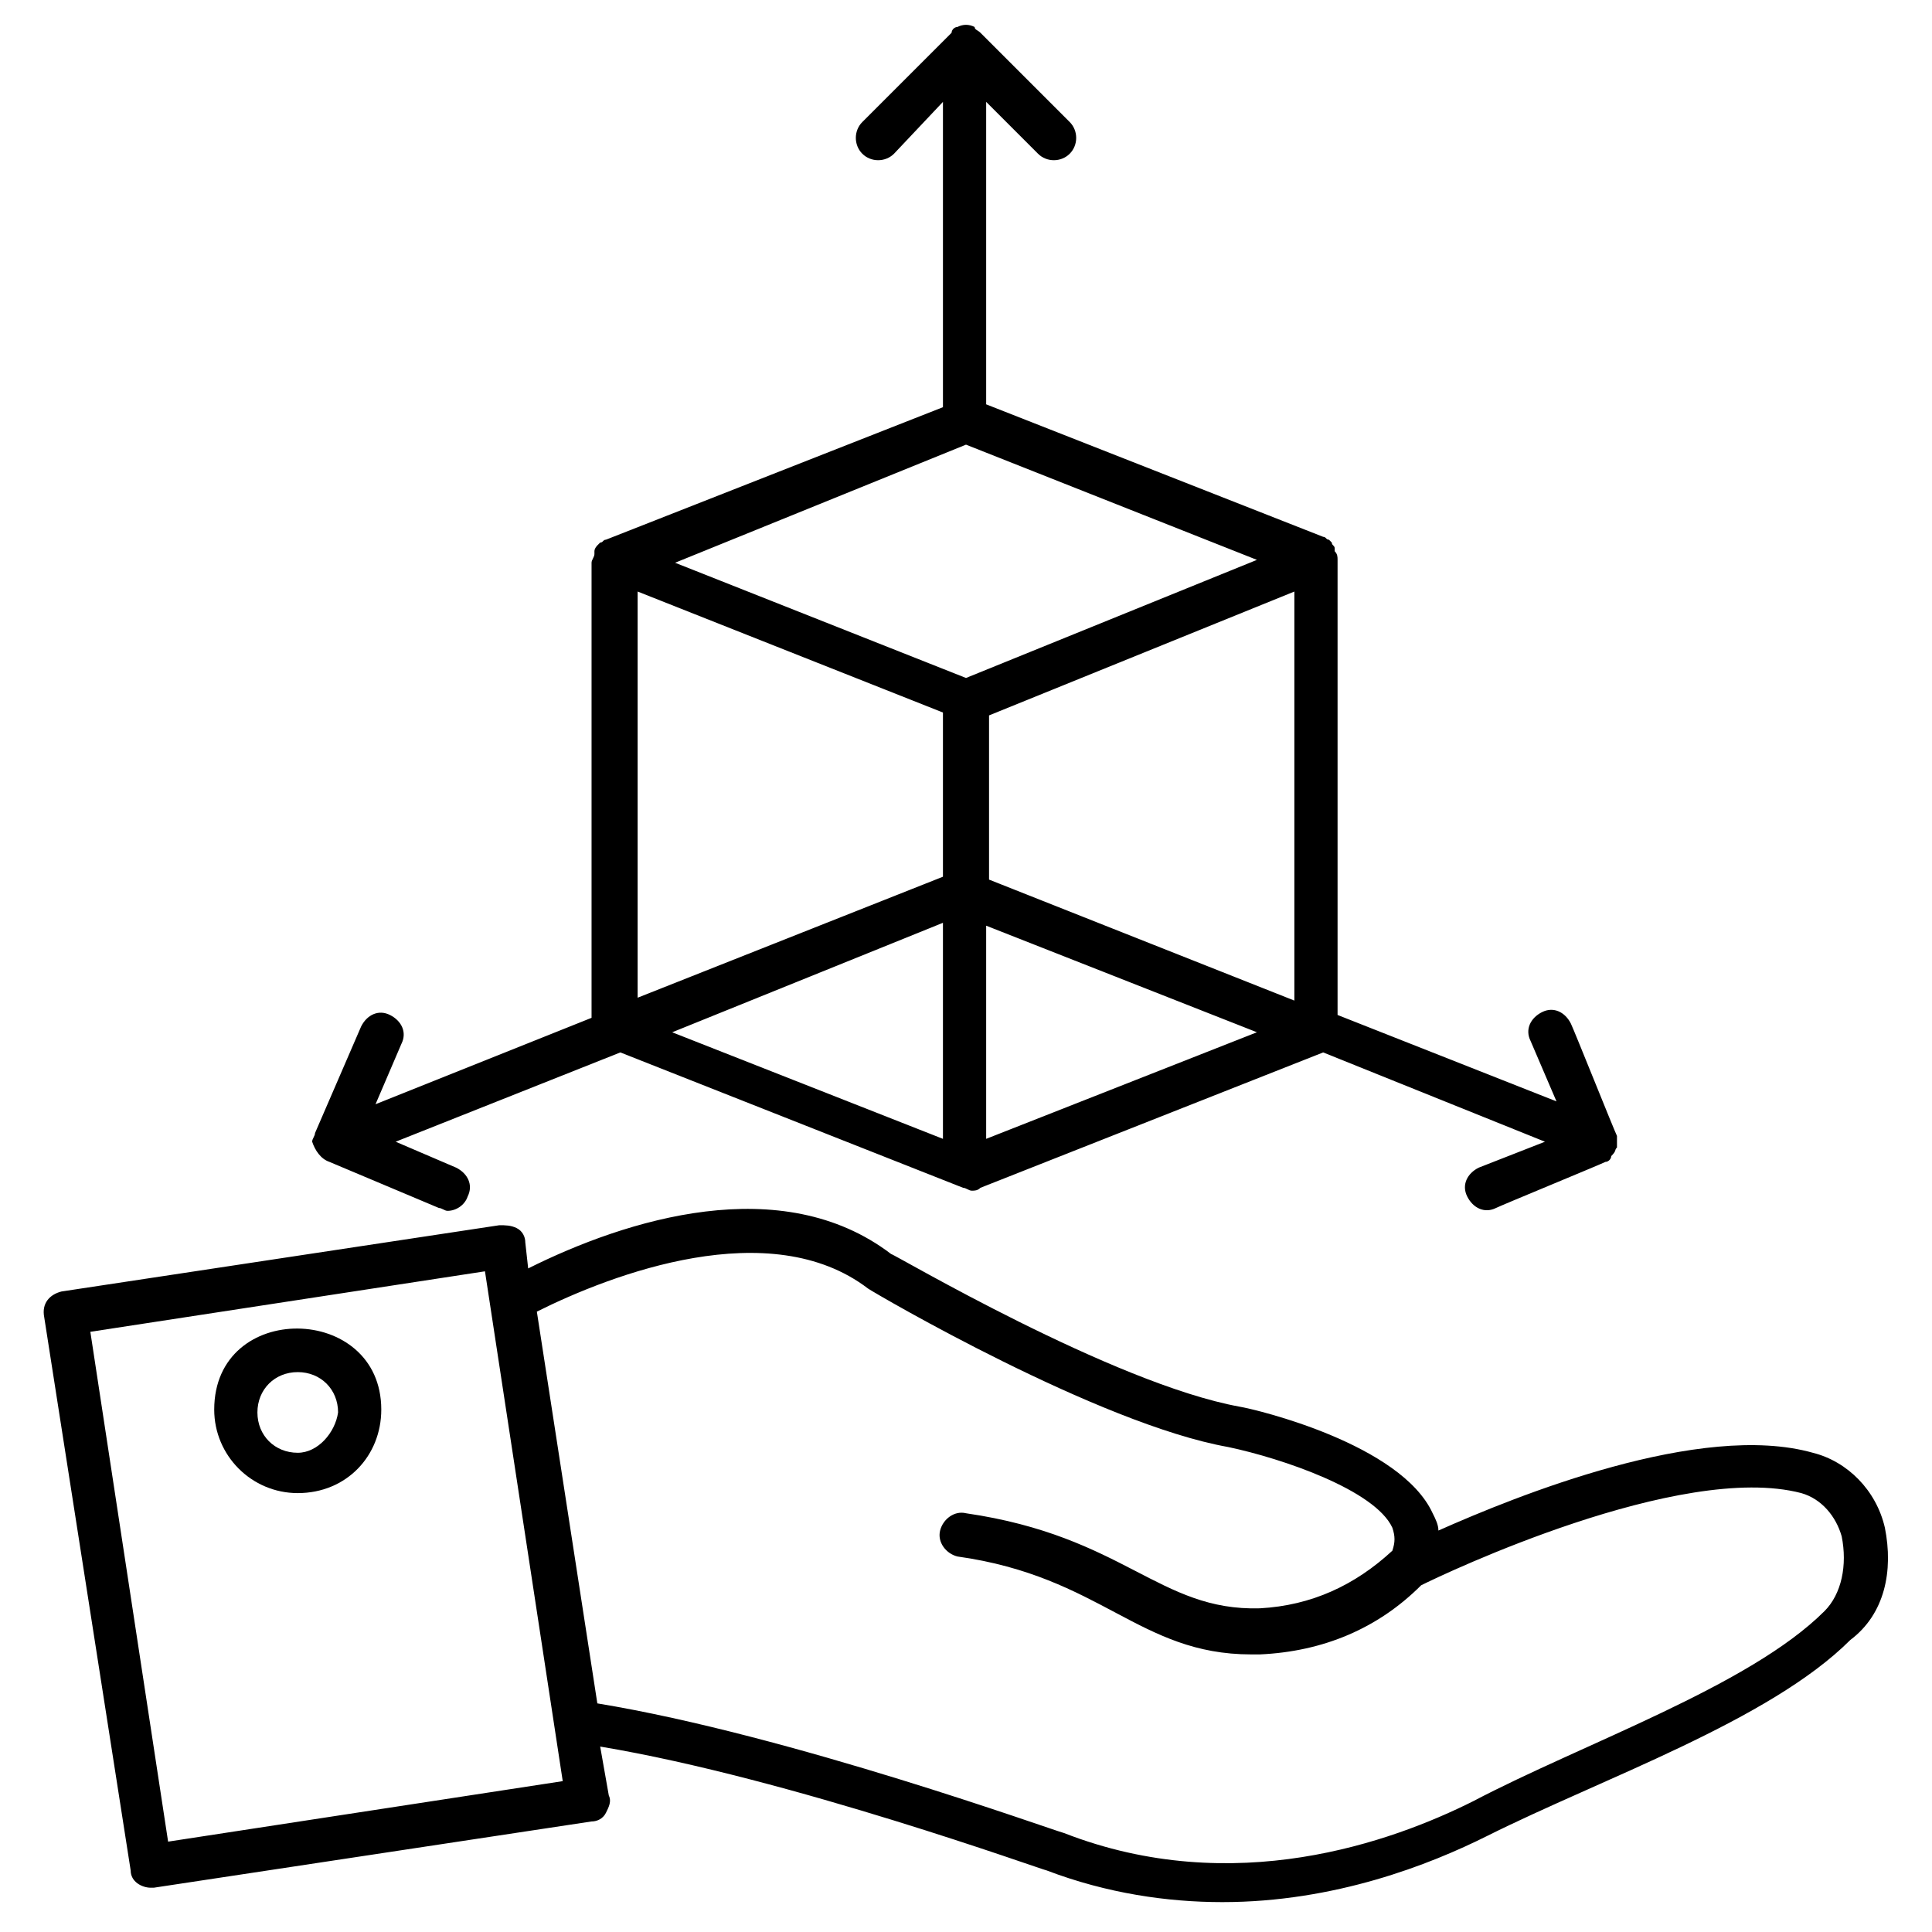
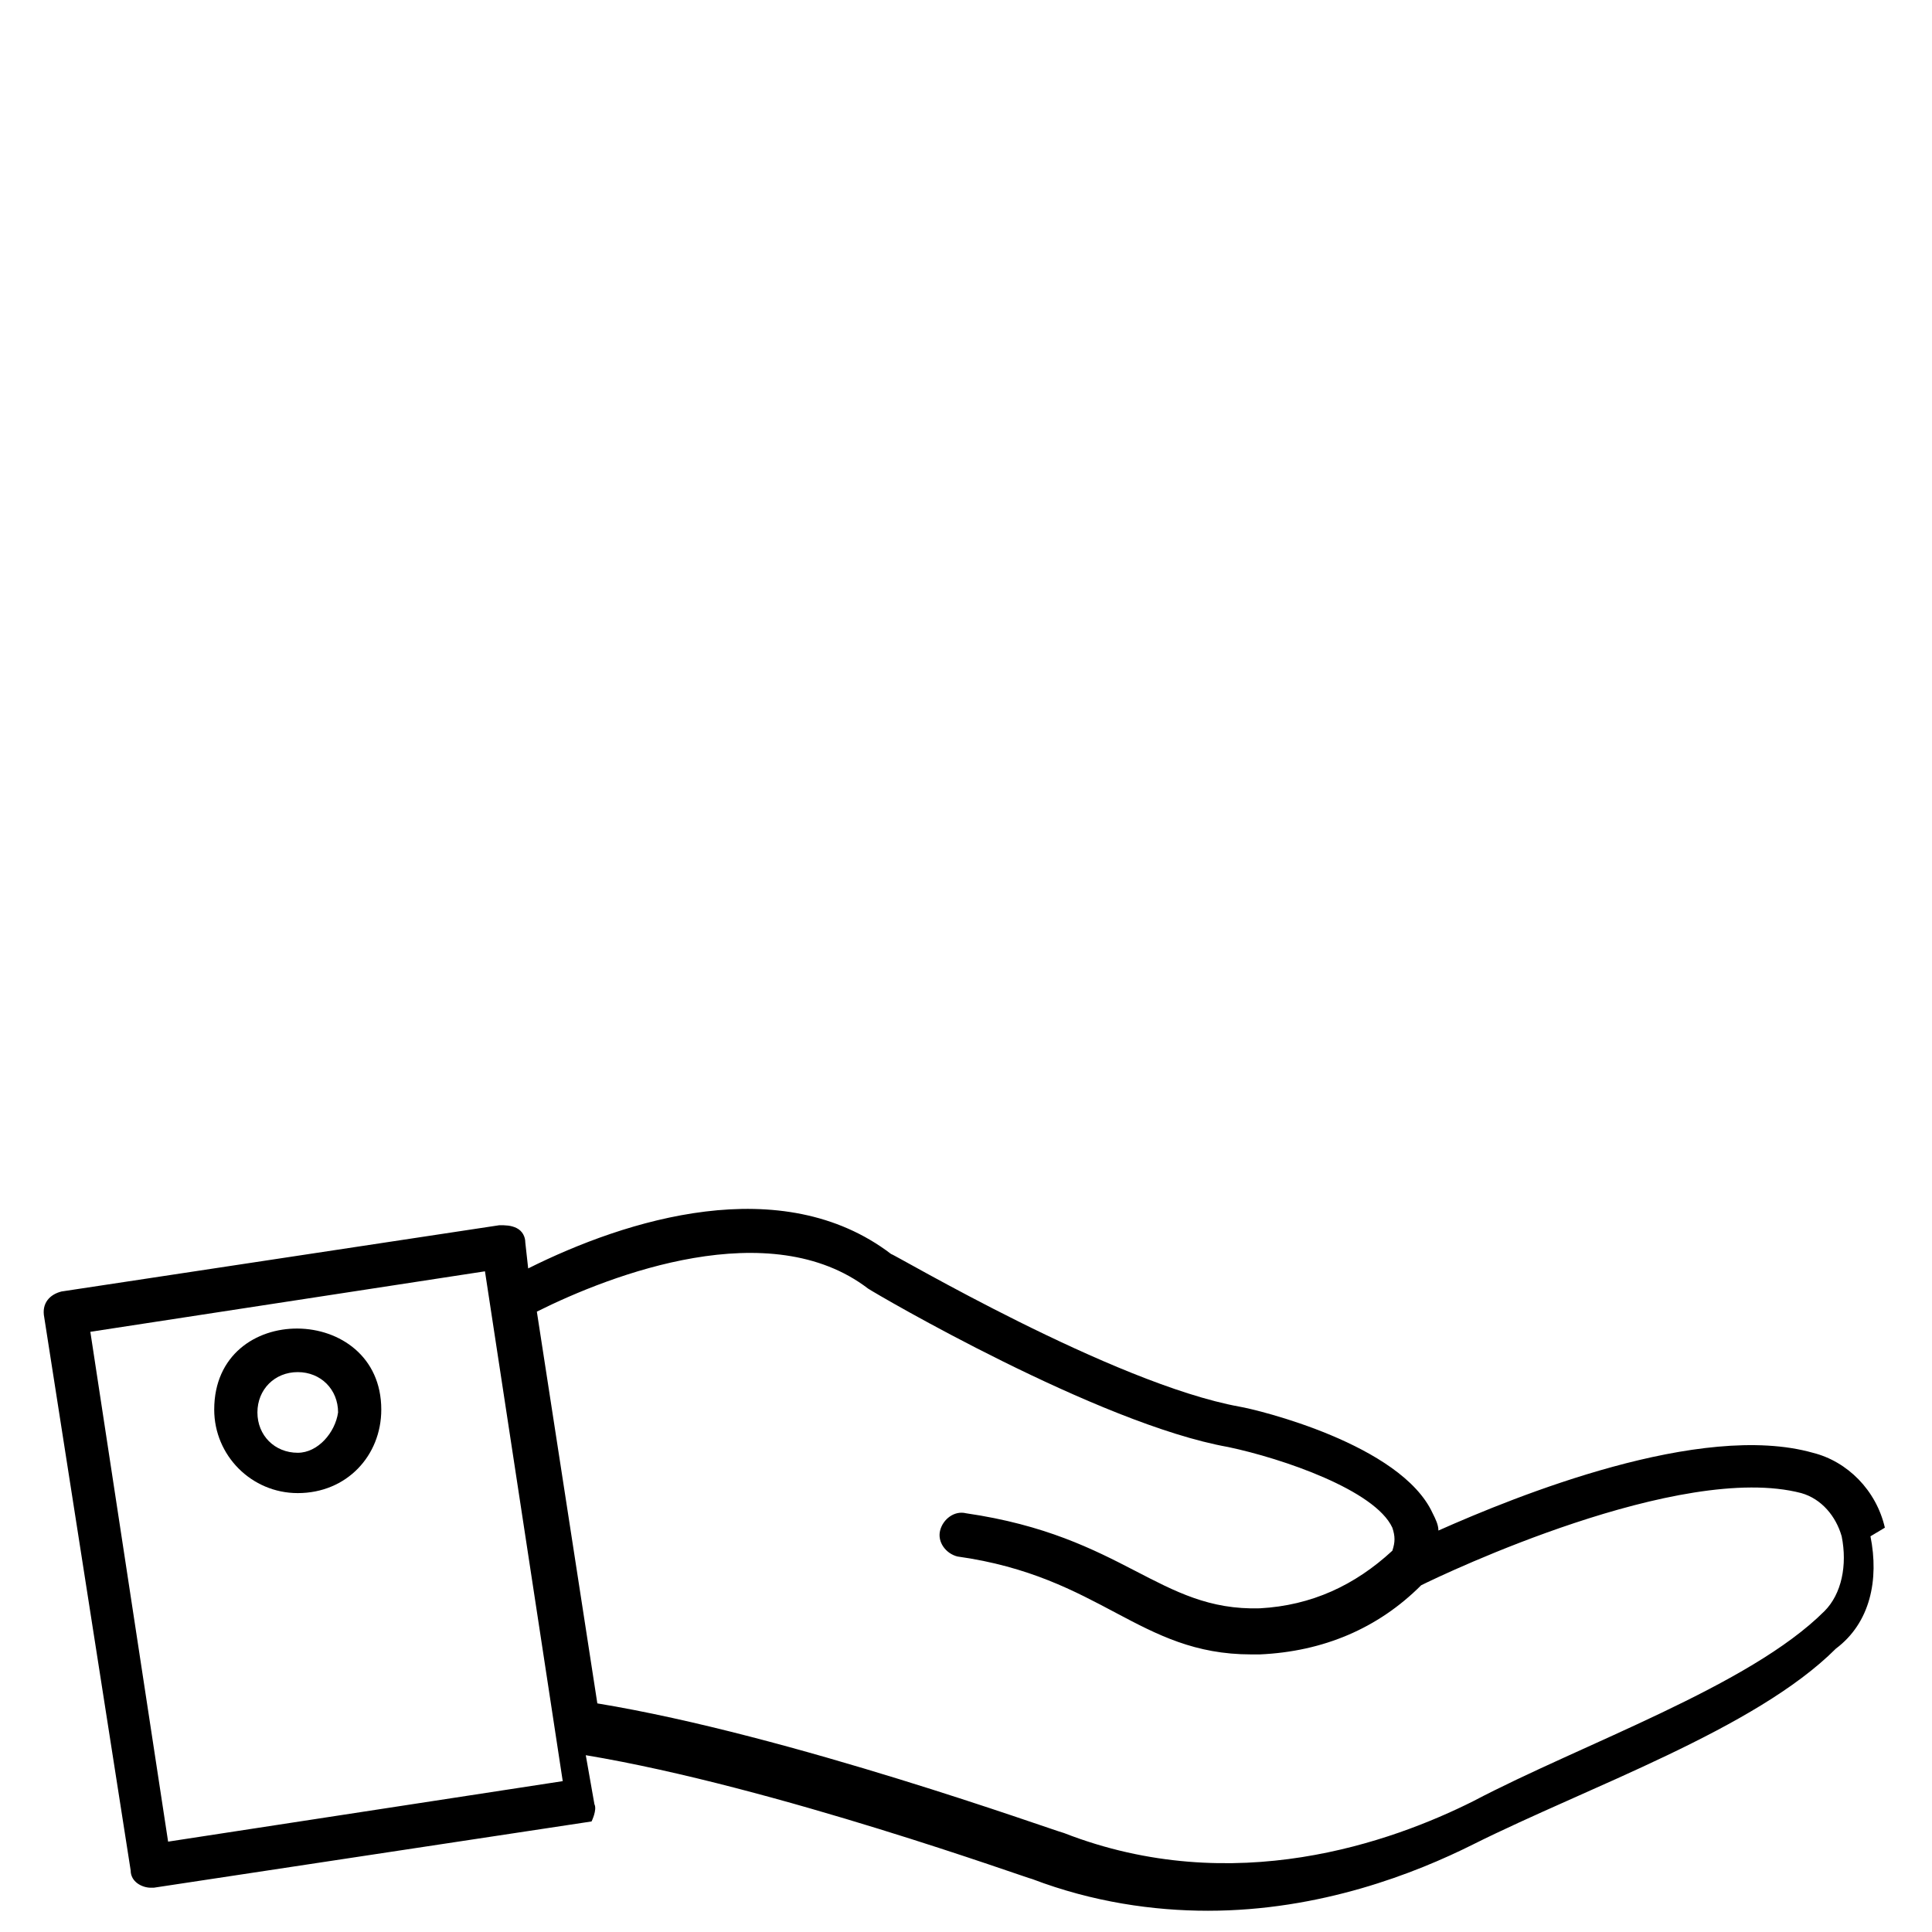
<svg xmlns="http://www.w3.org/2000/svg" fill="#000000" width="800px" height="800px" version="1.1" viewBox="144 144 512 512">
  <g>
-     <path d="m643.51 548.85c-2.289-9.922-9.922-17.559-19.082-19.848-29.77-8.398-78.625 11.449-99.234 20.609 0-1.527-0.762-3.055-1.527-4.582-8.398-18.32-46.562-27.48-51.145-28.242-33.59-6.106-91.605-40.457-92.367-40.457-29.008-22.137-70.227-9.16-96.184 3.816l-0.762-6.871c0-1.527-0.762-3.055-2.289-3.816-1.527-0.762-3.055-0.762-4.582-0.762l-116.03 17.559c-3.055 0.762-5.344 3.055-4.582 6.871l22.902 146.56c0 3.051 3.051 4.578 5.344 4.578h0.762l116.03-17.559c1.527 0 3.055-0.762 3.816-2.289s1.527-3.055 0.762-4.582l-2.289-12.977c50.383 8.398 117.55 32.824 118.32 32.824 16.031 6.106 32.062 8.398 46.562 8.398 29.77 0 54.961-9.922 70.227-17.559 30.535-15.266 74.809-30.535 96.184-51.906 9.164-6.871 11.453-18.32 9.164-29.77zm-454.96 83.203-20.609-135.11 104.58-16.031 20.609 135.11zm438.93-61.066c-19.848 19.848-64.121 35.113-93.129 50.383-21.375 10.688-63.359 25.953-108.39 8.398-3.055-0.762-72.52-25.953-123.66-34.352l-16.031-103.82c19.848-9.922 61.832-25.953 87.785-6.106 2.289 1.527 61.066 35.879 95.418 41.984 14.504 3.055 38.93 11.449 43.512 21.375 0.762 2.289 0.762 3.816 0 6.106-9.922 9.16-21.375 14.504-35.113 15.266-26.719 0.762-35.879-19.082-77.863-25.191-3.055-0.762-6.106 1.527-6.871 4.582-0.762 3.055 1.527 6.106 4.582 6.871 38.168 5.344 48.09 25.953 77.863 25.953h2.289c16.793-0.762 31.297-6.871 42.746-18.32 6.106-3.055 68.703-32.824 100.76-24.426 5.344 1.527 9.16 6.106 10.688 11.449 1.527 7.629 0 15.266-4.578 19.844z" />
+     <path d="m643.51 548.85c-2.289-9.922-9.922-17.559-19.082-19.848-29.77-8.398-78.625 11.449-99.234 20.609 0-1.527-0.762-3.055-1.527-4.582-8.398-18.32-46.562-27.48-51.145-28.242-33.59-6.106-91.605-40.457-92.367-40.457-29.008-22.137-70.227-9.16-96.184 3.816l-0.762-6.871c0-1.527-0.762-3.055-2.289-3.816-1.527-0.762-3.055-0.762-4.582-0.762l-116.03 17.559c-3.055 0.762-5.344 3.055-4.582 6.871l22.902 146.56c0 3.051 3.051 4.578 5.344 4.578h0.762l116.03-17.559s1.527-3.055 0.762-4.582l-2.289-12.977c50.383 8.398 117.55 32.824 118.32 32.824 16.031 6.106 32.062 8.398 46.562 8.398 29.77 0 54.961-9.922 70.227-17.559 30.535-15.266 74.809-30.535 96.184-51.906 9.164-6.871 11.453-18.32 9.164-29.77zm-454.96 83.203-20.609-135.11 104.58-16.031 20.609 135.11zm438.93-61.066c-19.848 19.848-64.121 35.113-93.129 50.383-21.375 10.688-63.359 25.953-108.39 8.398-3.055-0.762-72.52-25.953-123.66-34.352l-16.031-103.82c19.848-9.922 61.832-25.953 87.785-6.106 2.289 1.527 61.066 35.879 95.418 41.984 14.504 3.055 38.93 11.449 43.512 21.375 0.762 2.289 0.762 3.816 0 6.106-9.922 9.16-21.375 14.504-35.113 15.266-26.719 0.762-35.879-19.082-77.863-25.191-3.055-0.762-6.106 1.527-6.871 4.582-0.762 3.055 1.527 6.106 4.582 6.871 38.168 5.344 48.09 25.953 77.863 25.953h2.289c16.793-0.762 31.297-6.871 42.746-18.32 6.106-3.055 68.703-32.824 100.76-24.426 5.344 1.527 9.16 6.106 10.688 11.449 1.527 7.629 0 15.266-4.578 19.844z" />
    <path d="m200.77 517.55c0 12.215 9.922 22.137 22.137 22.137 12.977 0 22.137-9.922 22.137-22.137 0-28.246-44.273-29.008-44.273 0zm22.137 11.449v6.106-6.106c-6.106 0-10.688-4.582-10.688-10.688 0-6.106 4.582-10.688 10.688-10.688 6.106 0 10.688 4.582 10.688 10.688-0.766 5.344-5.344 10.688-10.688 10.688z" />
-     <path d="m231.3 451.91 29.008 12.215c0.762 0 1.527 0.762 2.289 0.762 2.289 0 4.582-1.527 5.344-3.816 1.527-3.055 0-6.106-3.055-7.633l-16.031-6.871 59.543-23.664 90.84 35.879c0.762 0 1.527 0.762 2.289 0.762 0.762 0 1.527 0 2.289-0.762l90.84-35.879 58.777 23.664-17.555 6.871c-3.055 1.527-4.582 4.582-3.055 7.633 1.527 3.055 4.582 4.582 7.633 3.055 1.527-0.762 27.48-11.449 29.008-12.215 0.762 0 1.527-0.762 1.527-1.527 1.527-1.527 0.762-1.527 1.527-2.289v-3.055c-0.762-1.527-11.449-28.242-12.215-29.77-1.527-3.055-4.582-4.582-7.633-3.055-3.055 1.527-4.582 4.582-3.055 7.633l6.871 16.031-58.016-22.902v-120.61c0-0.762 0-1.527-0.762-2.289v-0.762c0-0.762-0.762-0.762-0.762-1.527l-0.762-0.762c-0.762 0-0.762-0.762-1.527-0.762l-89.312-35.113v-80.156l13.742 13.742c2.289 2.289 6.106 2.289 8.398 0 2.289-2.289 2.289-6.106 0-8.398l-23.664-23.664c-0.762-0.762-1.527-0.762-1.527-1.527-1.527-0.762-3.055-0.762-4.582 0-0.762 0-1.527 0.762-1.527 1.527l-23.664 23.664c-2.289 2.289-2.289 6.106 0 8.398 2.289 2.289 6.106 2.289 8.398 0l12.973-13.742v80.914l-89.312 35.113c-0.762 0-0.762 0.762-1.527 0.762l-0.762 0.762s-0.762 0.762-0.762 1.527v0.762c0 0.762-0.762 1.527-0.762 2.289v120.61l-57.25 22.902 6.871-16.031c1.527-3.055 0-6.106-3.055-7.633-3.055-1.527-6.106 0-7.633 3.055l-12.215 28.242c0 0.762-0.762 1.527-0.762 2.289 0.758 2.293 2.285 4.586 4.574 5.348zm255.72-42.746-80.914-32.062v-43.512l80.914-32.824zm-93.129-32.824-80.914 32.062v-107.64l80.914 32.062zm0 12.211v57.254l-71.754-28.242zm11.453 57.254v-56.488l71.754 28.242zm-5.344-183.97 77.098 30.535-77.098 31.297-77.098-30.535z" />
  </g>
</svg>